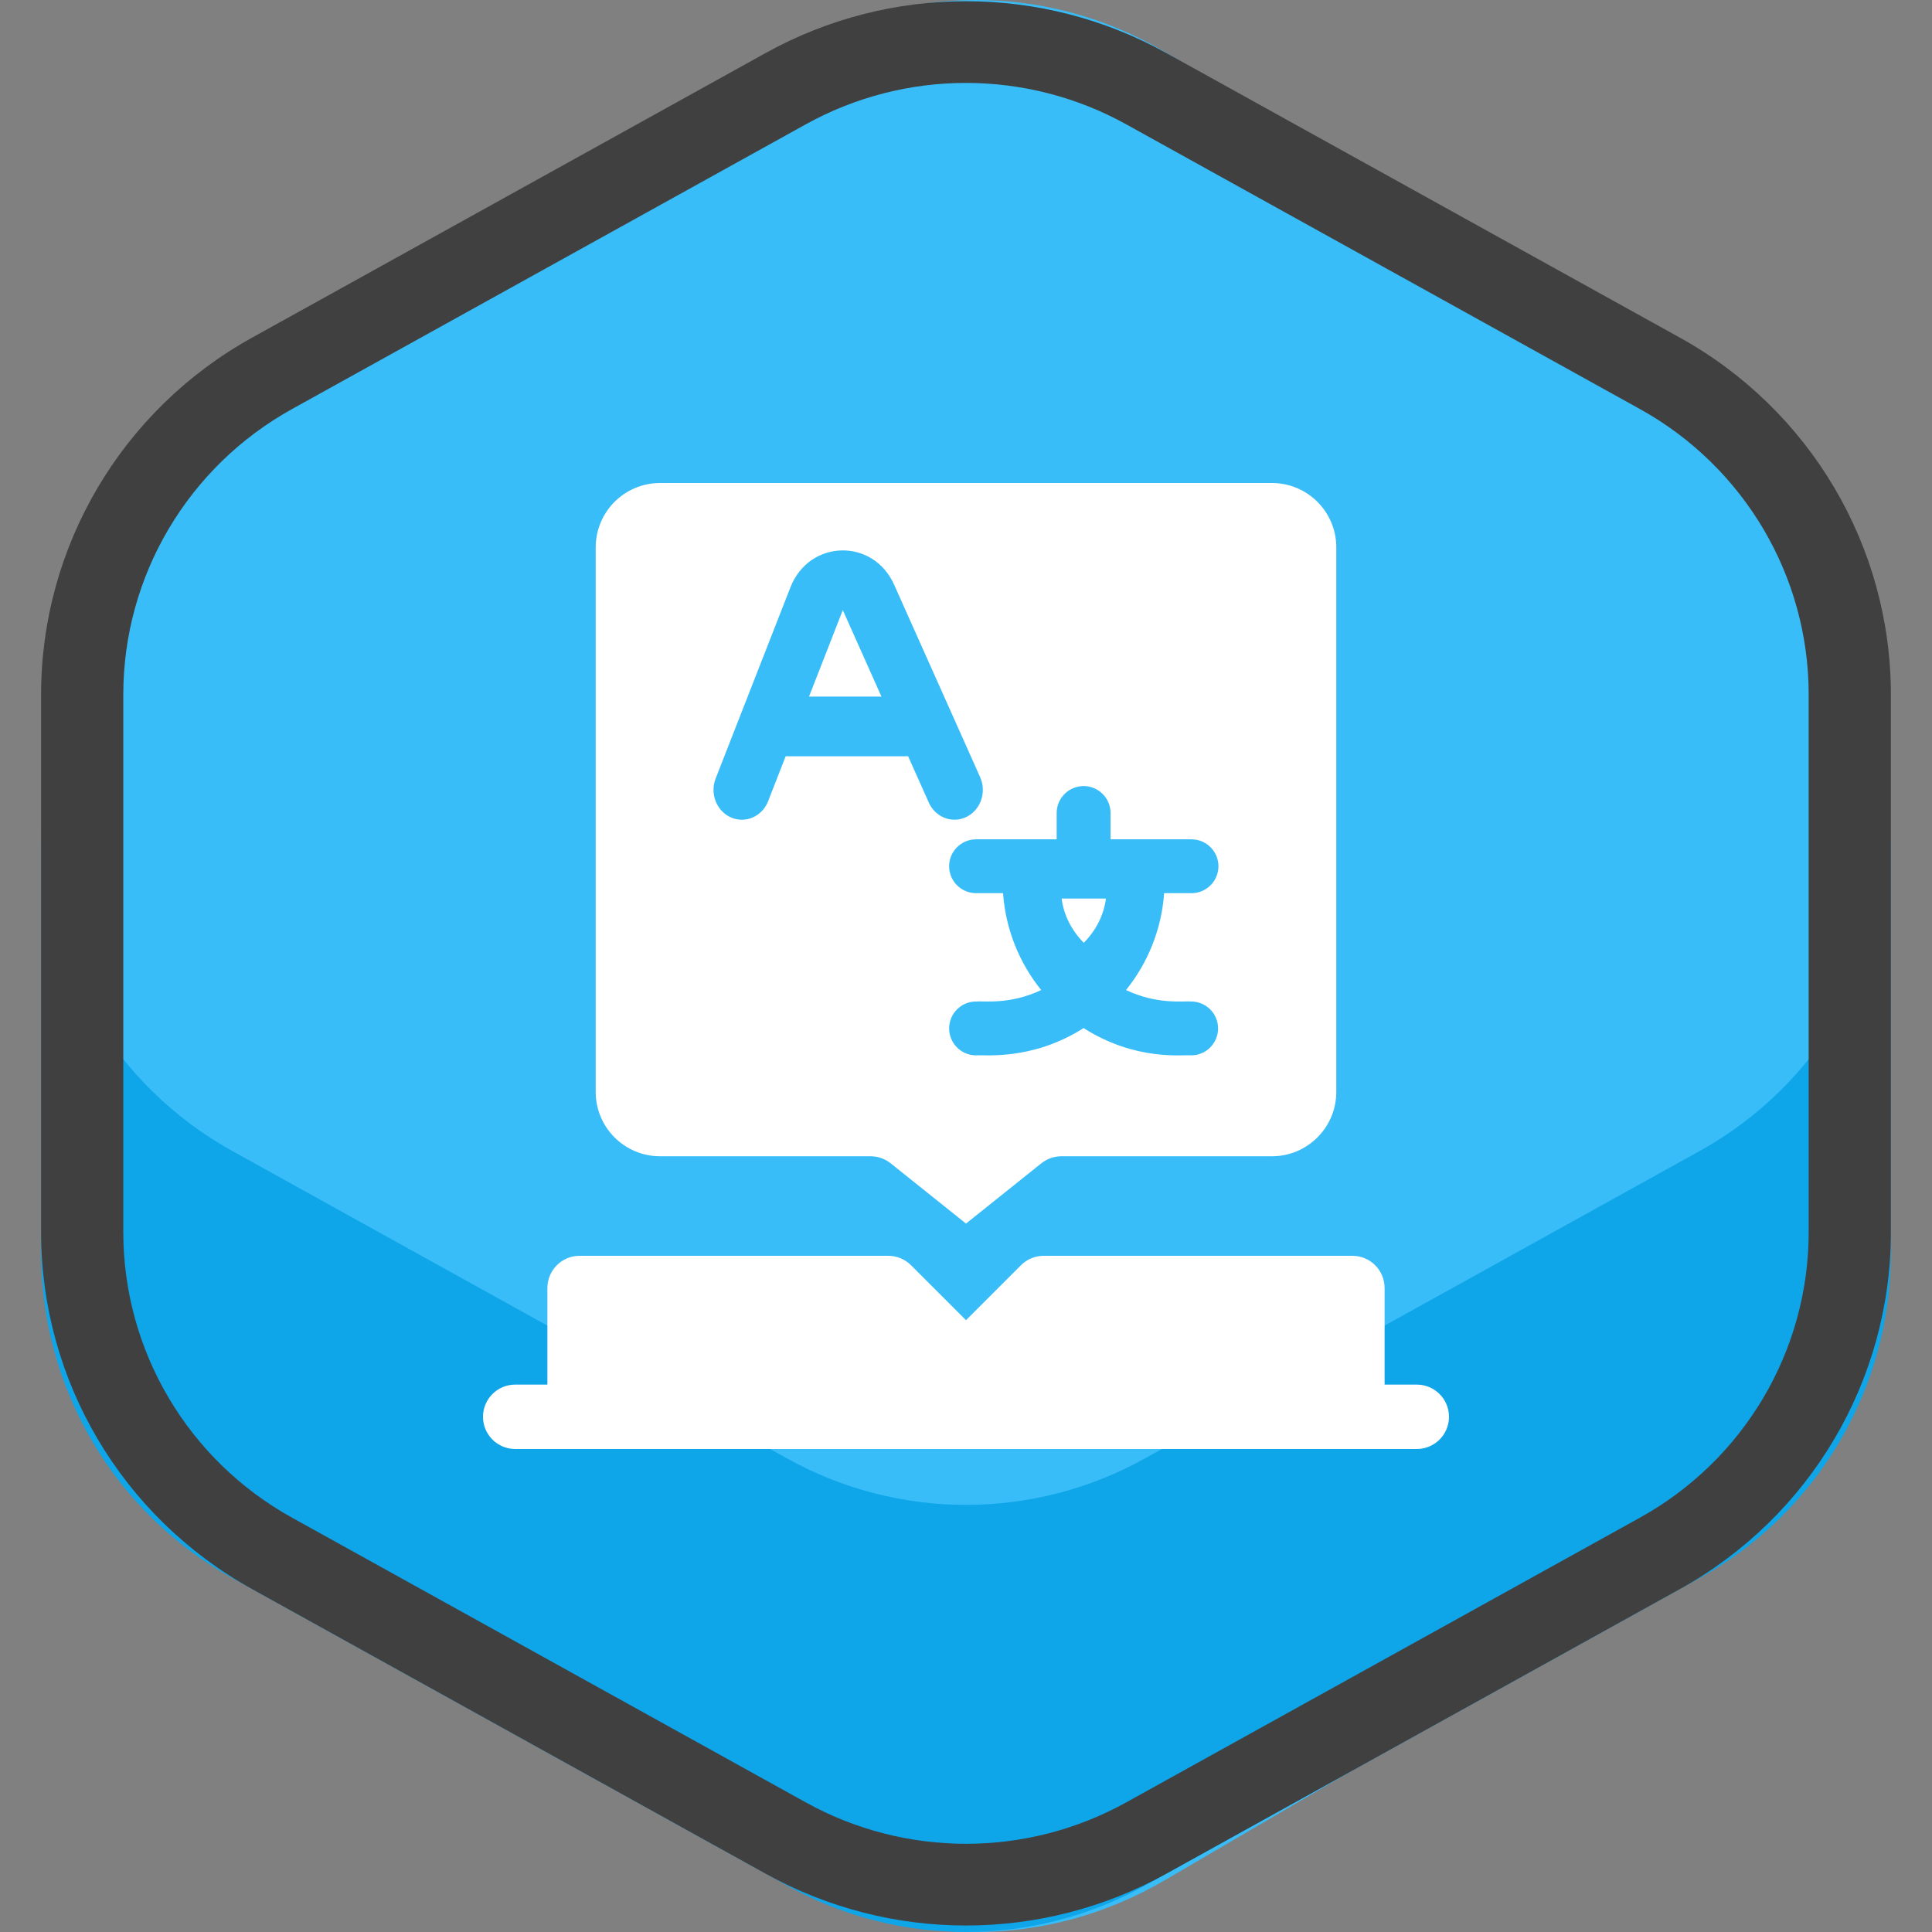
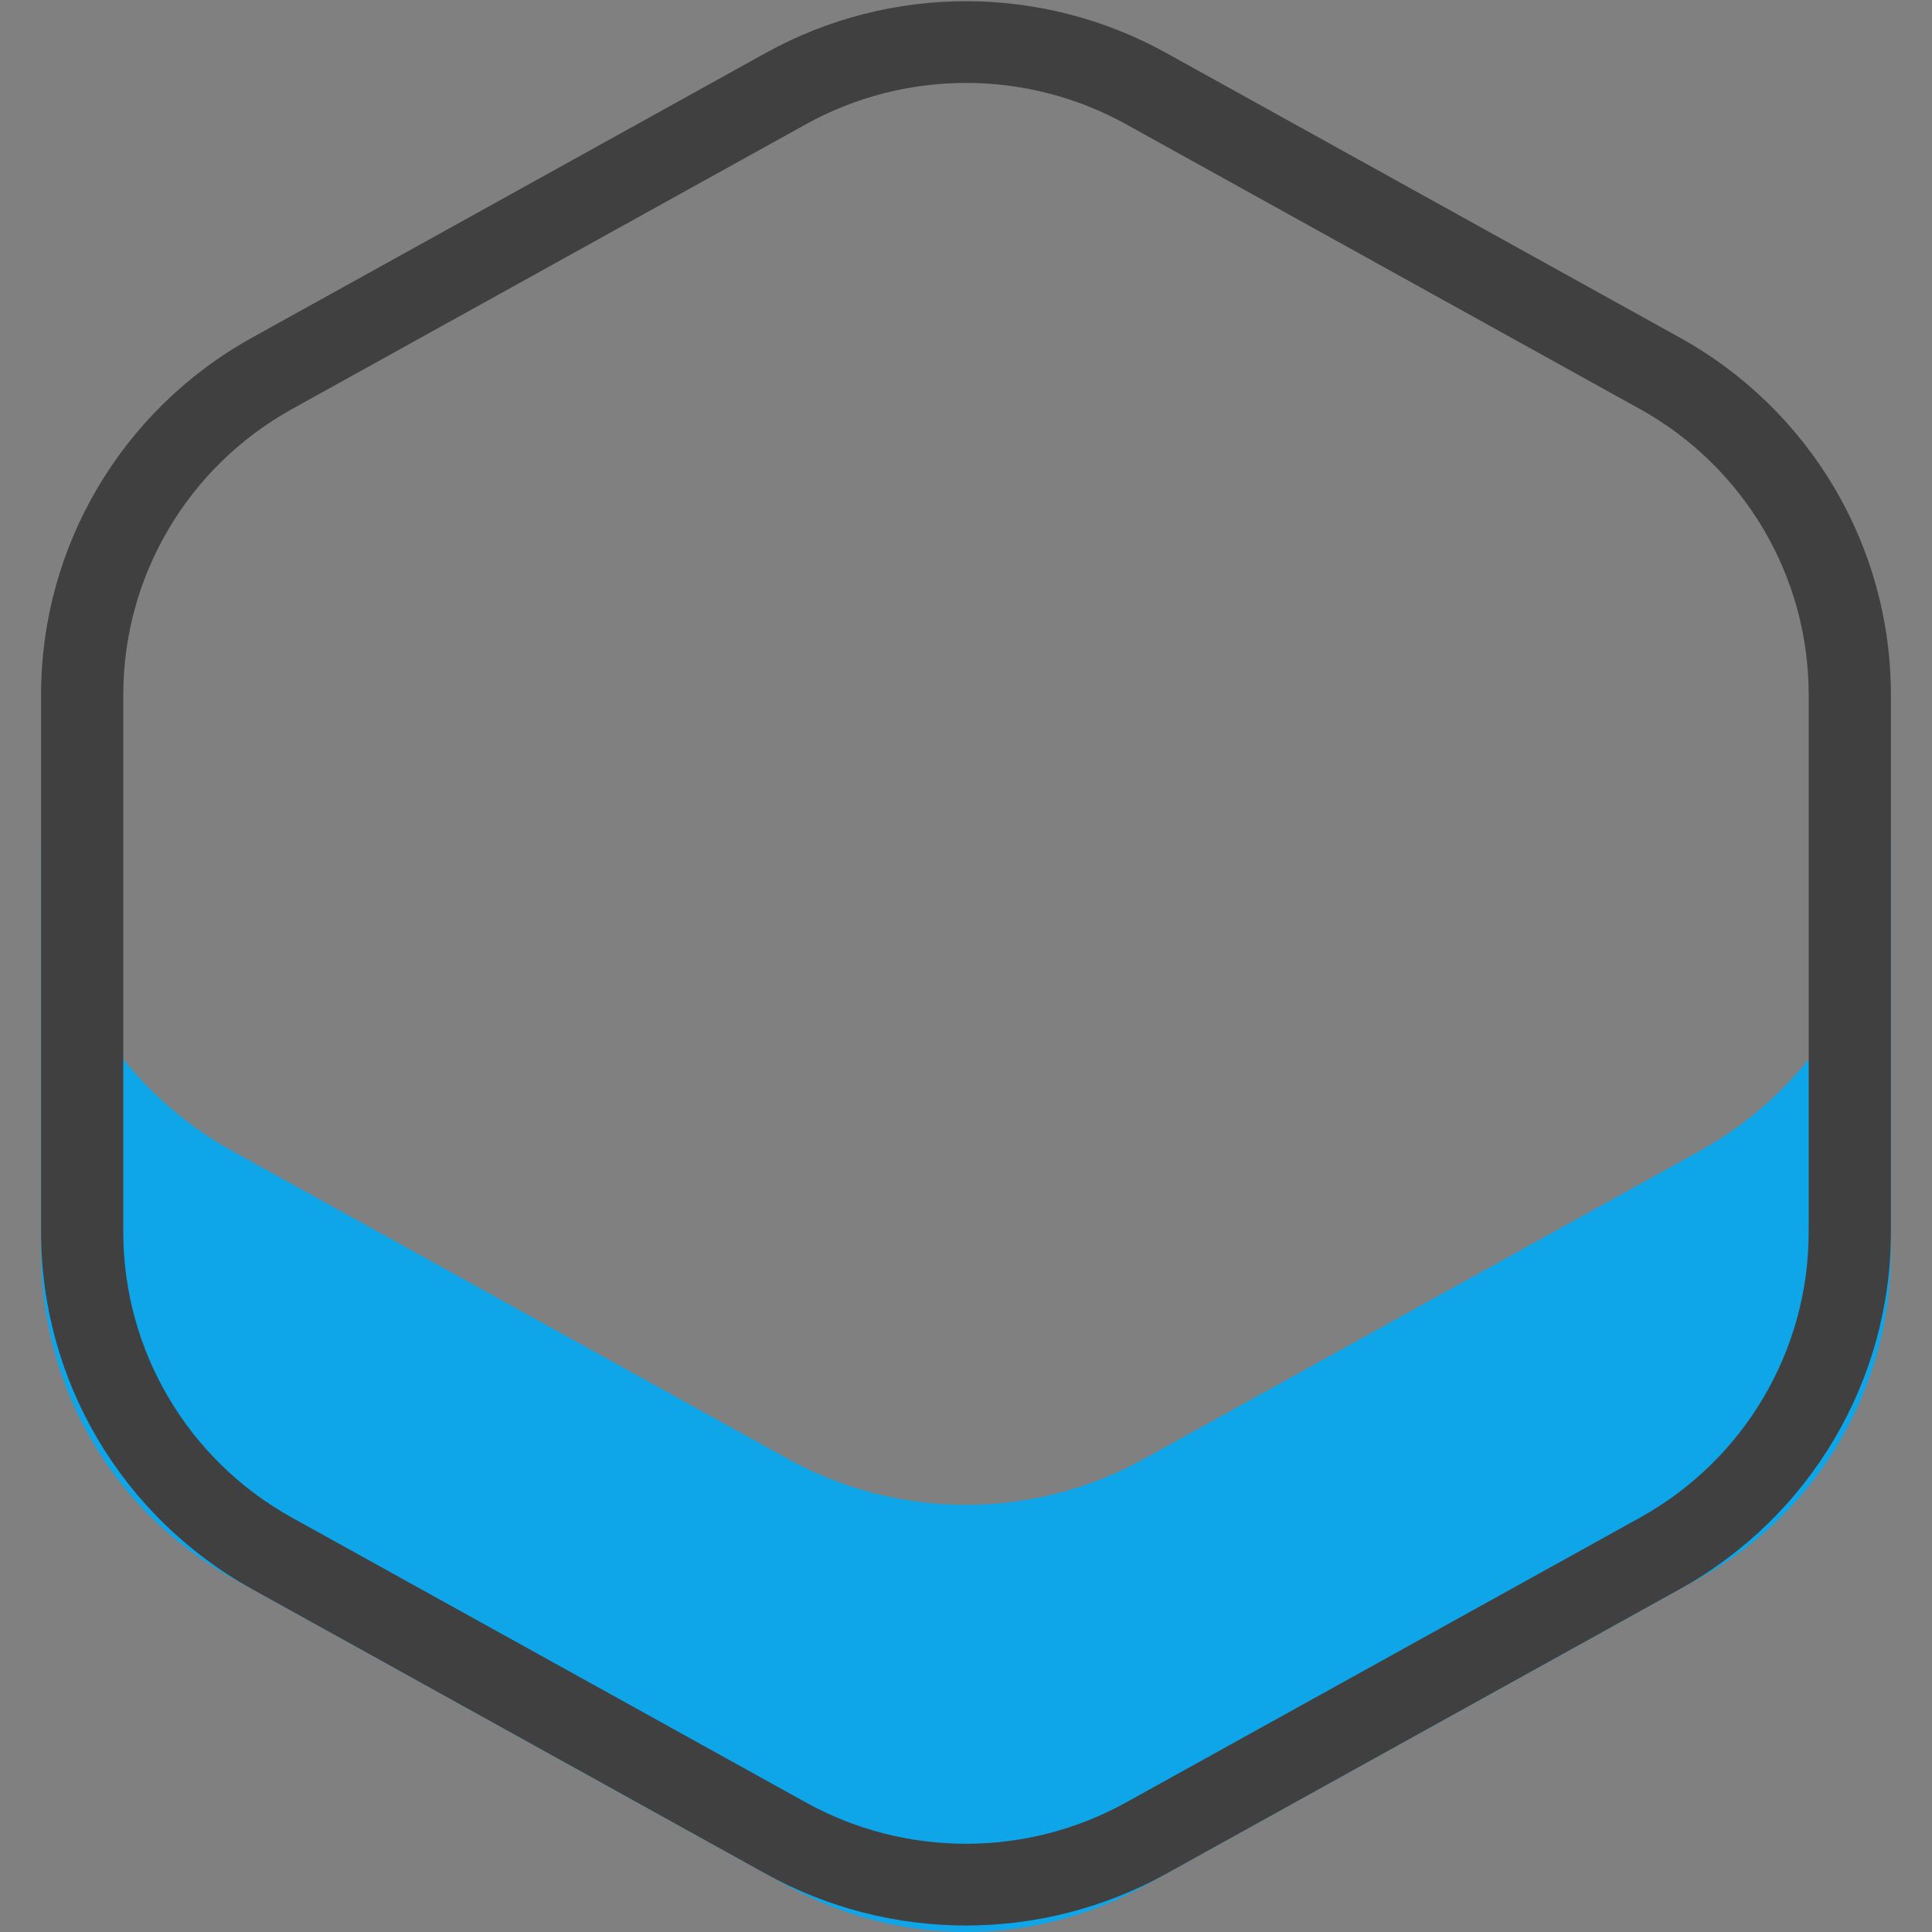
<svg xmlns="http://www.w3.org/2000/svg" width="60" height="60" viewBox="0 0 60 60" fill="none">
  <rect x="0" y="0" width="60" height="60" fill="#808080" stroke="none" />
-   <path fill-rule="evenodd" clip-rule="evenodd" d="M9.274 10.475C5.403 12.739 3 17.057 3 21.747V38.254C3 42.943 5.403 47.261 9.274 49.526L24.44 58.4C28.088 60.533 32.512 60.533 36.159 58.4L51.326 49.526C55.196 47.261 57.6 42.943 57.6 38.254V21.747C57.6 17.057 55.196 12.739 51.326 10.475L36.159 1.601C32.512 -0.534 28.087 -0.534 24.44 1.601L9.274 10.475Z" fill="#38BDF8" />
  <path fill-rule="evenodd" clip-rule="evenodd" d="M1.276 25.644V38.908C1.276 43.11 3.55 46.979 7.211 49.009L24.457 58.566C27.907 60.478 32.092 60.478 35.542 58.566L52.788 49.009C56.449 46.979 58.723 43.11 58.723 38.908V25.644C58.723 29.845 56.449 33.715 52.788 35.744L35.542 45.301C32.092 47.214 27.907 47.214 24.457 45.301L7.211 35.744C3.55 33.715 1.276 29.845 1.276 25.644Z" fill="#0EA5E9" />
  <path fill-rule="evenodd" clip-rule="evenodd" d="M3.829 21.569V38.267C3.829 41.947 5.834 45.34 9.068 47.132L25.026 55.976C28.118 57.689 31.882 57.689 34.973 55.976L50.931 47.132C54.165 45.34 56.17 41.947 56.17 38.267V21.569C56.17 17.889 54.165 14.497 50.931 12.704L34.974 3.86C31.882 2.147 28.118 2.147 25.026 3.86L9.068 12.704C5.834 14.497 3.829 17.889 3.829 21.569ZM1.276 21.569C1.276 16.969 3.782 12.728 7.825 10.488L23.782 1.644C27.647 -0.498 32.352 -0.498 36.217 1.644L52.174 10.488C56.217 12.728 58.723 16.969 58.723 21.569V38.267C58.723 42.868 56.217 47.108 52.174 49.348L36.217 58.192C32.352 60.334 27.647 60.334 23.782 58.192L7.825 49.348C3.782 47.108 1.276 42.868 1.276 38.267V21.569Z" fill="#404040" />
  <g clip-path="url(#clip0_20_2902)">
    <path d="M27.586 39C27.851 39 28.105 39.105 28.293 39.293L30 41L31.707 39.293C31.894 39.105 32.148 39 32.414 39H42C42.552 39 43 39.448 43 40V43H44C44.552 43 45 43.448 45 44C45 44.552 44.552 45 44 45H16C15.447 45 15 44.552 15 44C15 43.448 15.447 43 16 43H17V40C17 39.448 17.447 39 18 39H27.586ZM39.5 15C40.604 15 41.5 15.895 41.5 17V33.909C41.5 35.014 40.604 35.909 39.5 35.909H32.965C32.737 35.909 32.517 35.986 32.34 36.128L30 38L27.66 36.128C27.483 35.986 27.262 35.909 27.035 35.909H20.5C19.395 35.909 18.5 35.014 18.5 33.909V17C18.5 15.895 19.395 15 20.5 15H39.5ZM33.652 24.412C33.191 24.413 32.816 24.787 32.816 25.248V26.066H30.312C29.851 26.067 29.476 26.441 29.476 26.902C29.477 27.364 29.851 27.738 30.312 27.738H31.151C31.231 28.872 31.662 29.911 32.335 30.747C31.359 31.206 30.566 31.081 30.312 31.102C29.851 31.103 29.476 31.477 29.476 31.939C29.477 32.4 29.851 32.775 30.312 32.775C30.534 32.748 32.04 32.955 33.652 31.928C35.278 32.965 36.752 32.746 36.993 32.775C37.454 32.775 37.828 32.4 37.829 31.939C37.828 31.477 37.454 31.103 36.993 31.102C36.738 31.082 35.944 31.206 34.969 30.747C35.642 29.911 36.073 28.872 36.153 27.738H37.004C37.465 27.738 37.839 27.364 37.84 26.902C37.839 26.441 37.465 26.066 37.004 26.066H34.489V25.248C34.489 24.787 34.114 24.412 33.652 24.412ZM34.345 27.906C34.281 28.424 34.033 28.897 33.658 29.28C33.282 28.897 33.035 28.424 32.97 27.906H34.345ZM27.768 18.158C27.116 16.7 25.13 16.751 24.547 18.241L22.225 24.177C22.04 24.65 22.255 25.193 22.705 25.388C23.154 25.582 23.669 25.357 23.854 24.884L24.399 23.487H28.203L28.845 24.925L28.888 25.009C29.118 25.411 29.605 25.573 30.017 25.369C30.429 25.165 30.621 24.667 30.473 24.224L30.439 24.135L27.768 18.158ZM27.374 21.633H25.125L26.174 18.947L27.374 21.633Z" fill="white" />
  </g>
  <defs>
    <clipPath id="clip0_20_2902">
-       <rect width="30" height="30" fill="white" transform="translate(15 15)" />
-     </clipPath>
+       </clipPath>
  </defs>
</svg>